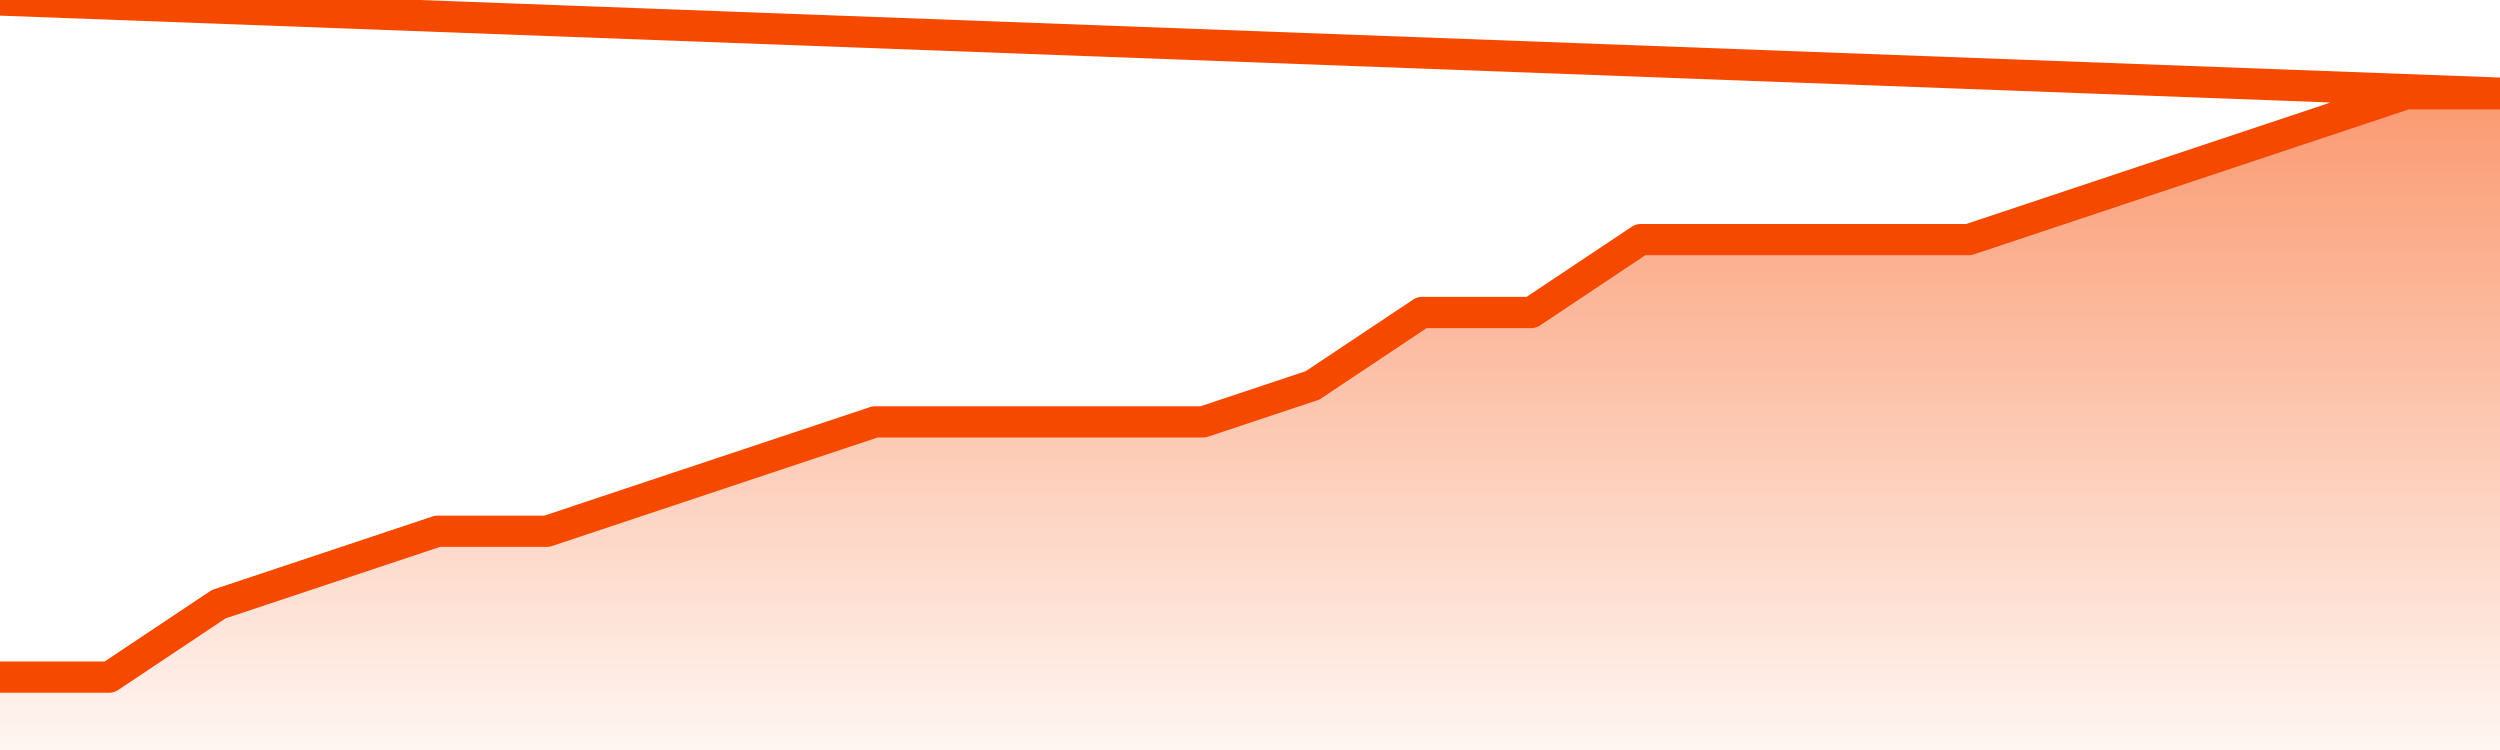
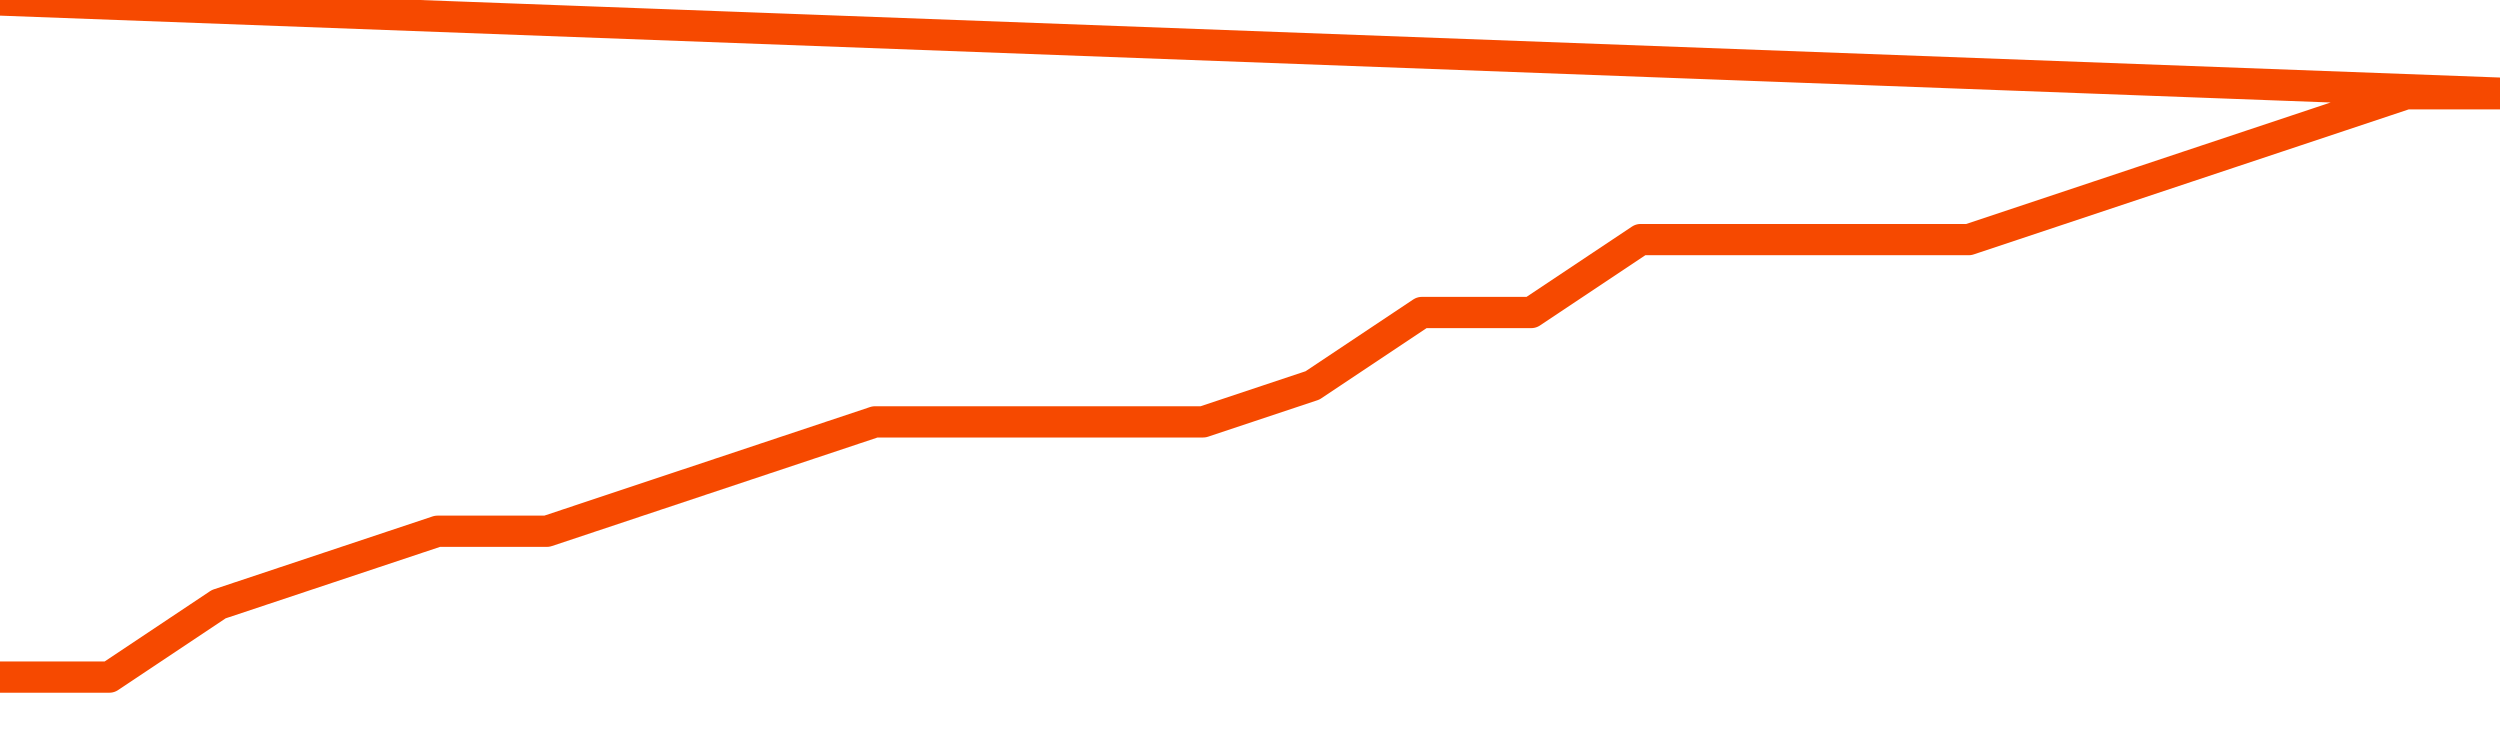
<svg xmlns="http://www.w3.org/2000/svg" version="1.1" width="80" height="24" viewBox="0 0 80 24">
  <defs>
    <linearGradient x1=".5" x2=".5" y2="1" id="gradient">
      <stop offset="0" stop-color="#F64900" />
      <stop offset="1" stop-color="#f64900" stop-opacity="0" />
    </linearGradient>
  </defs>
-   <path fill="url(#gradient)" fill-opacity="0.56" stroke="none" d="M 0,26 0.0,21.667 3.5,21.667 7.0,19.333 10.5,18.167 14.0,17.0 17.5,17.0 21.0,15.833 24.5,14.667 28.0,13.5 31.5,13.5 35.0,13.5 38.5,13.5 42.0,12.333 45.5,10.0 49.0,10.0 52.5,7.667 56.0,7.667 59.5,7.667 63.0,7.667 66.5,6.5 70.0,5.333 73.5,4.167 77.0,3.0 80.5,3.0 82,26 Z" />
  <path fill="none" stroke="#F64900" stroke-width="1" stroke-linejoin="round" stroke-linecap="round" d="M 0.0,21.667 3.5,21.667 7.0,19.333 10.5,18.167 14.0,17.0 17.5,17.0 21.0,15.833 24.5,14.667 28.0,13.5 31.5,13.5 35.0,13.5 38.5,13.5 42.0,12.333 45.5,10.0 49.0,10.0 52.5,7.667 56.0,7.667 59.5,7.667 63.0,7.667 66.5,6.5 70.0,5.333 73.5,4.167 77.0,3.0 80.5,3.0.join(' ') }" />
</svg>